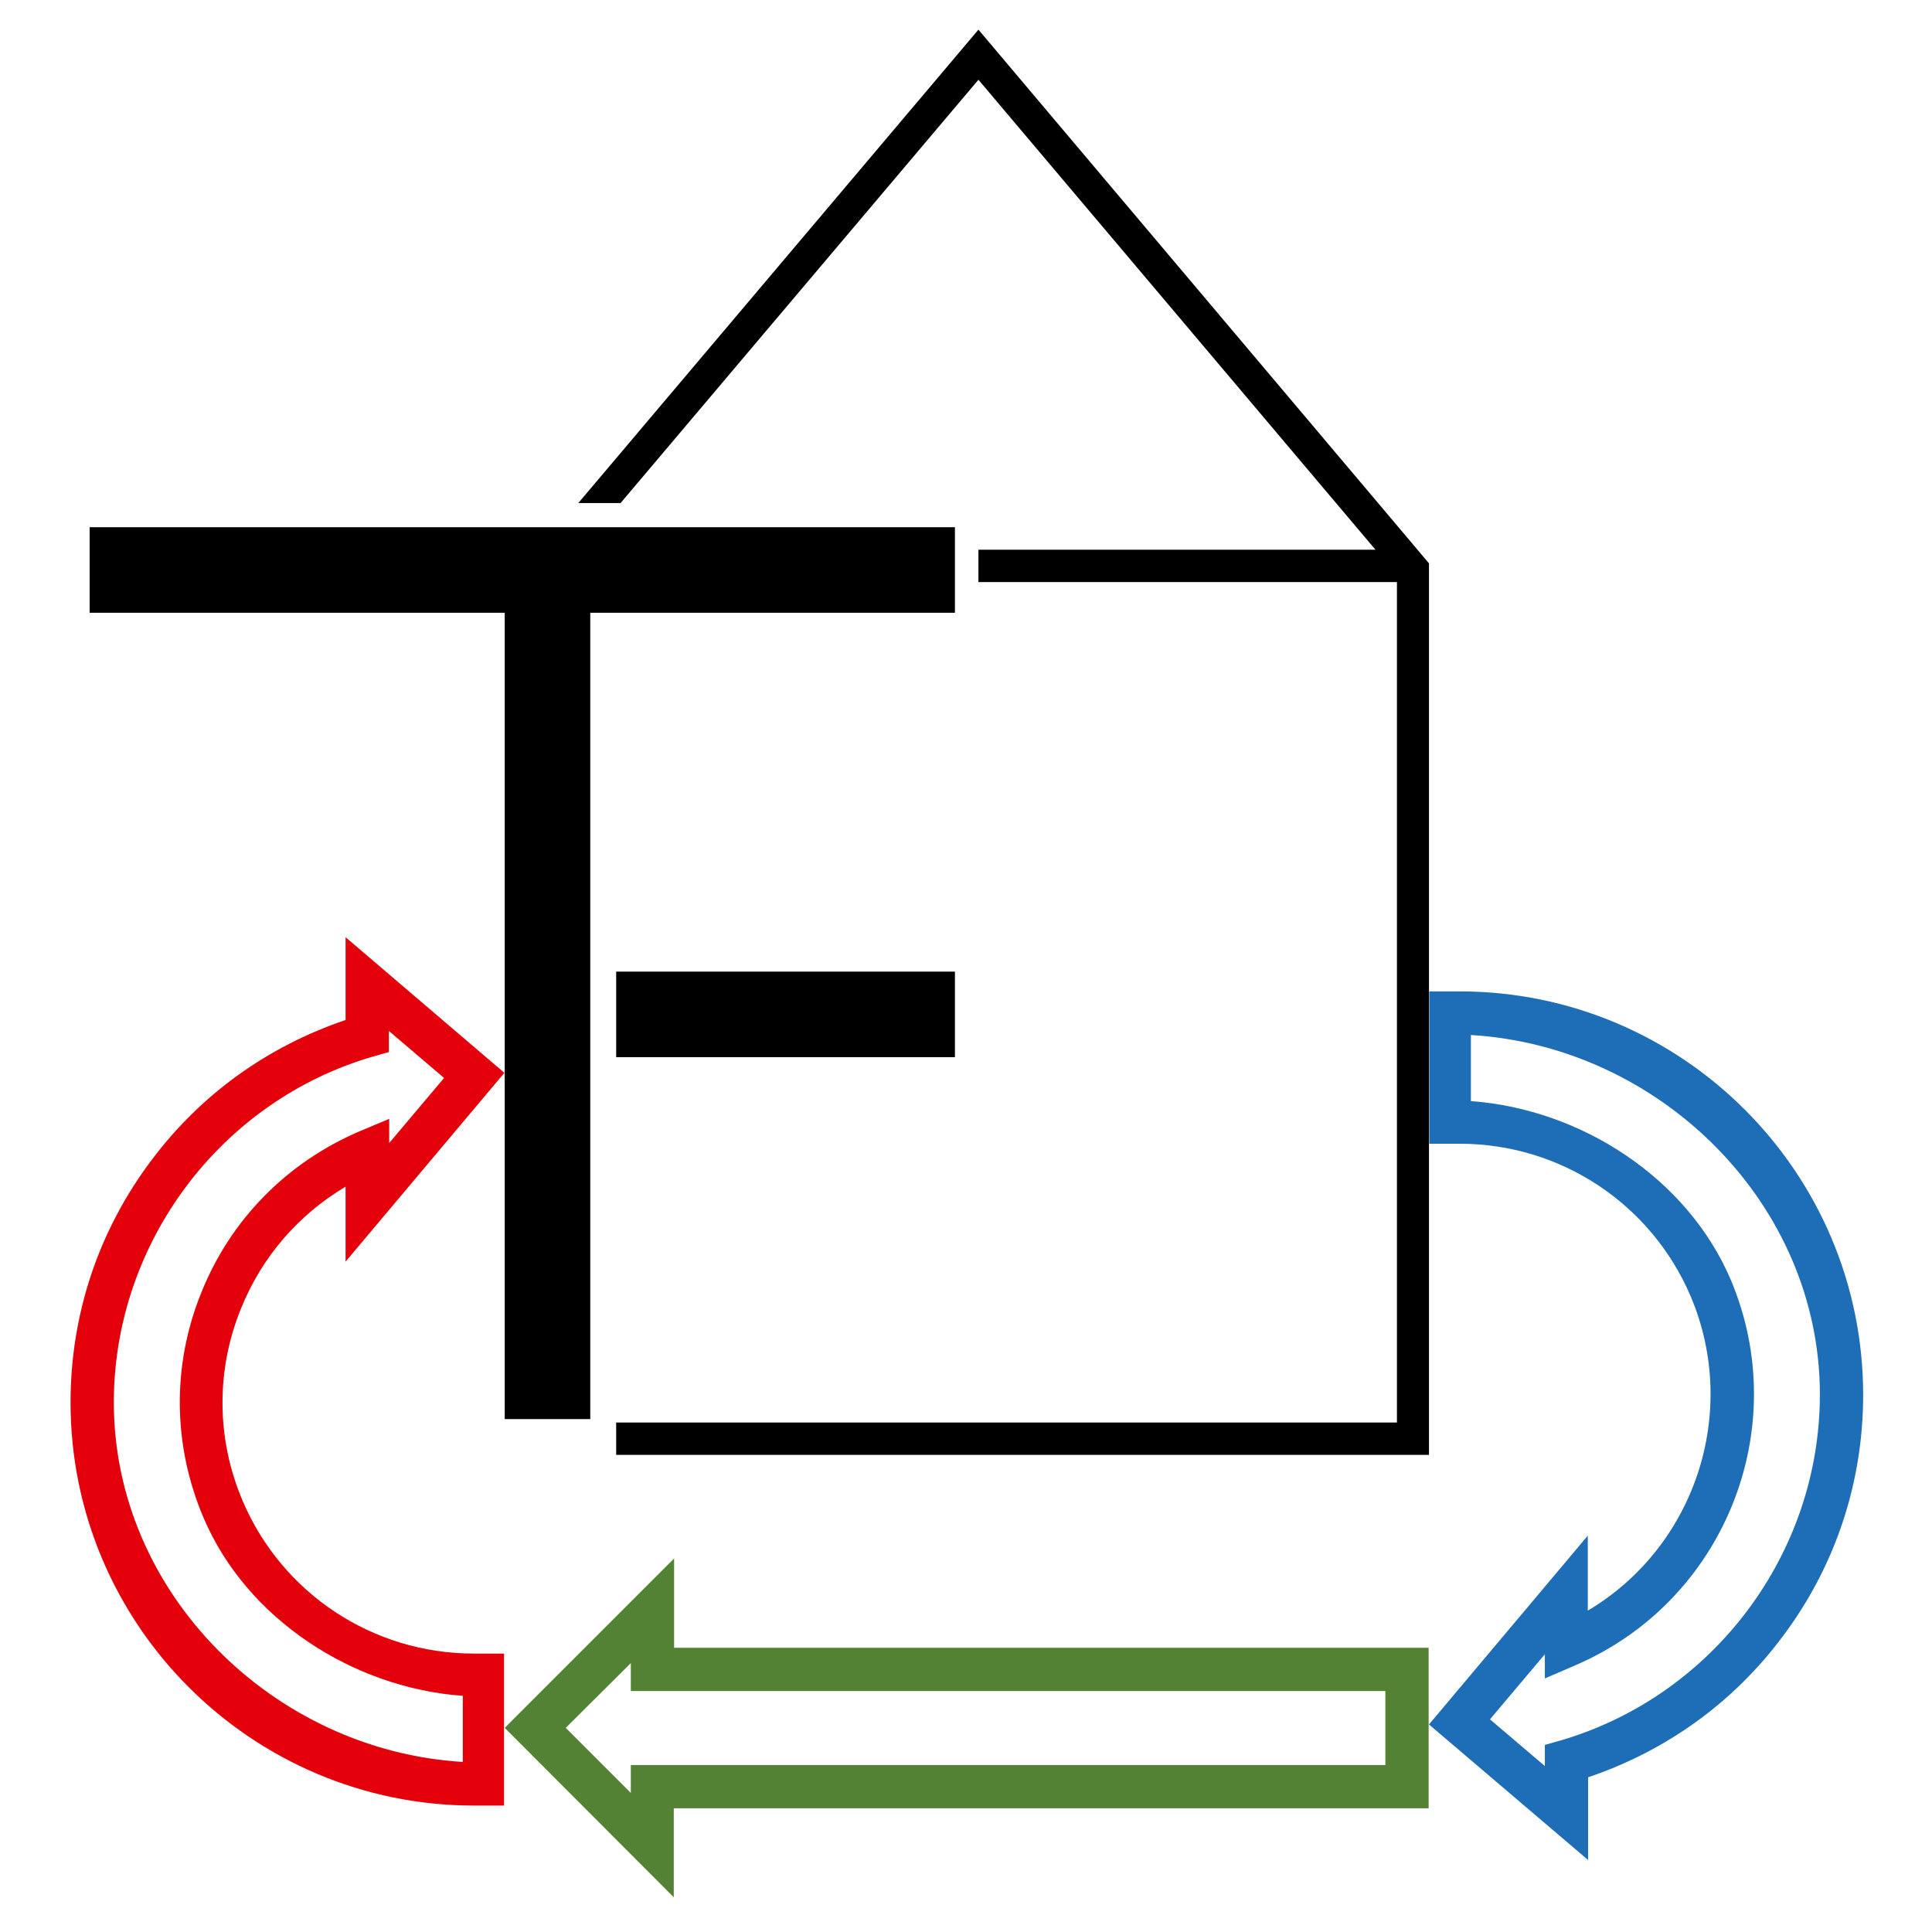
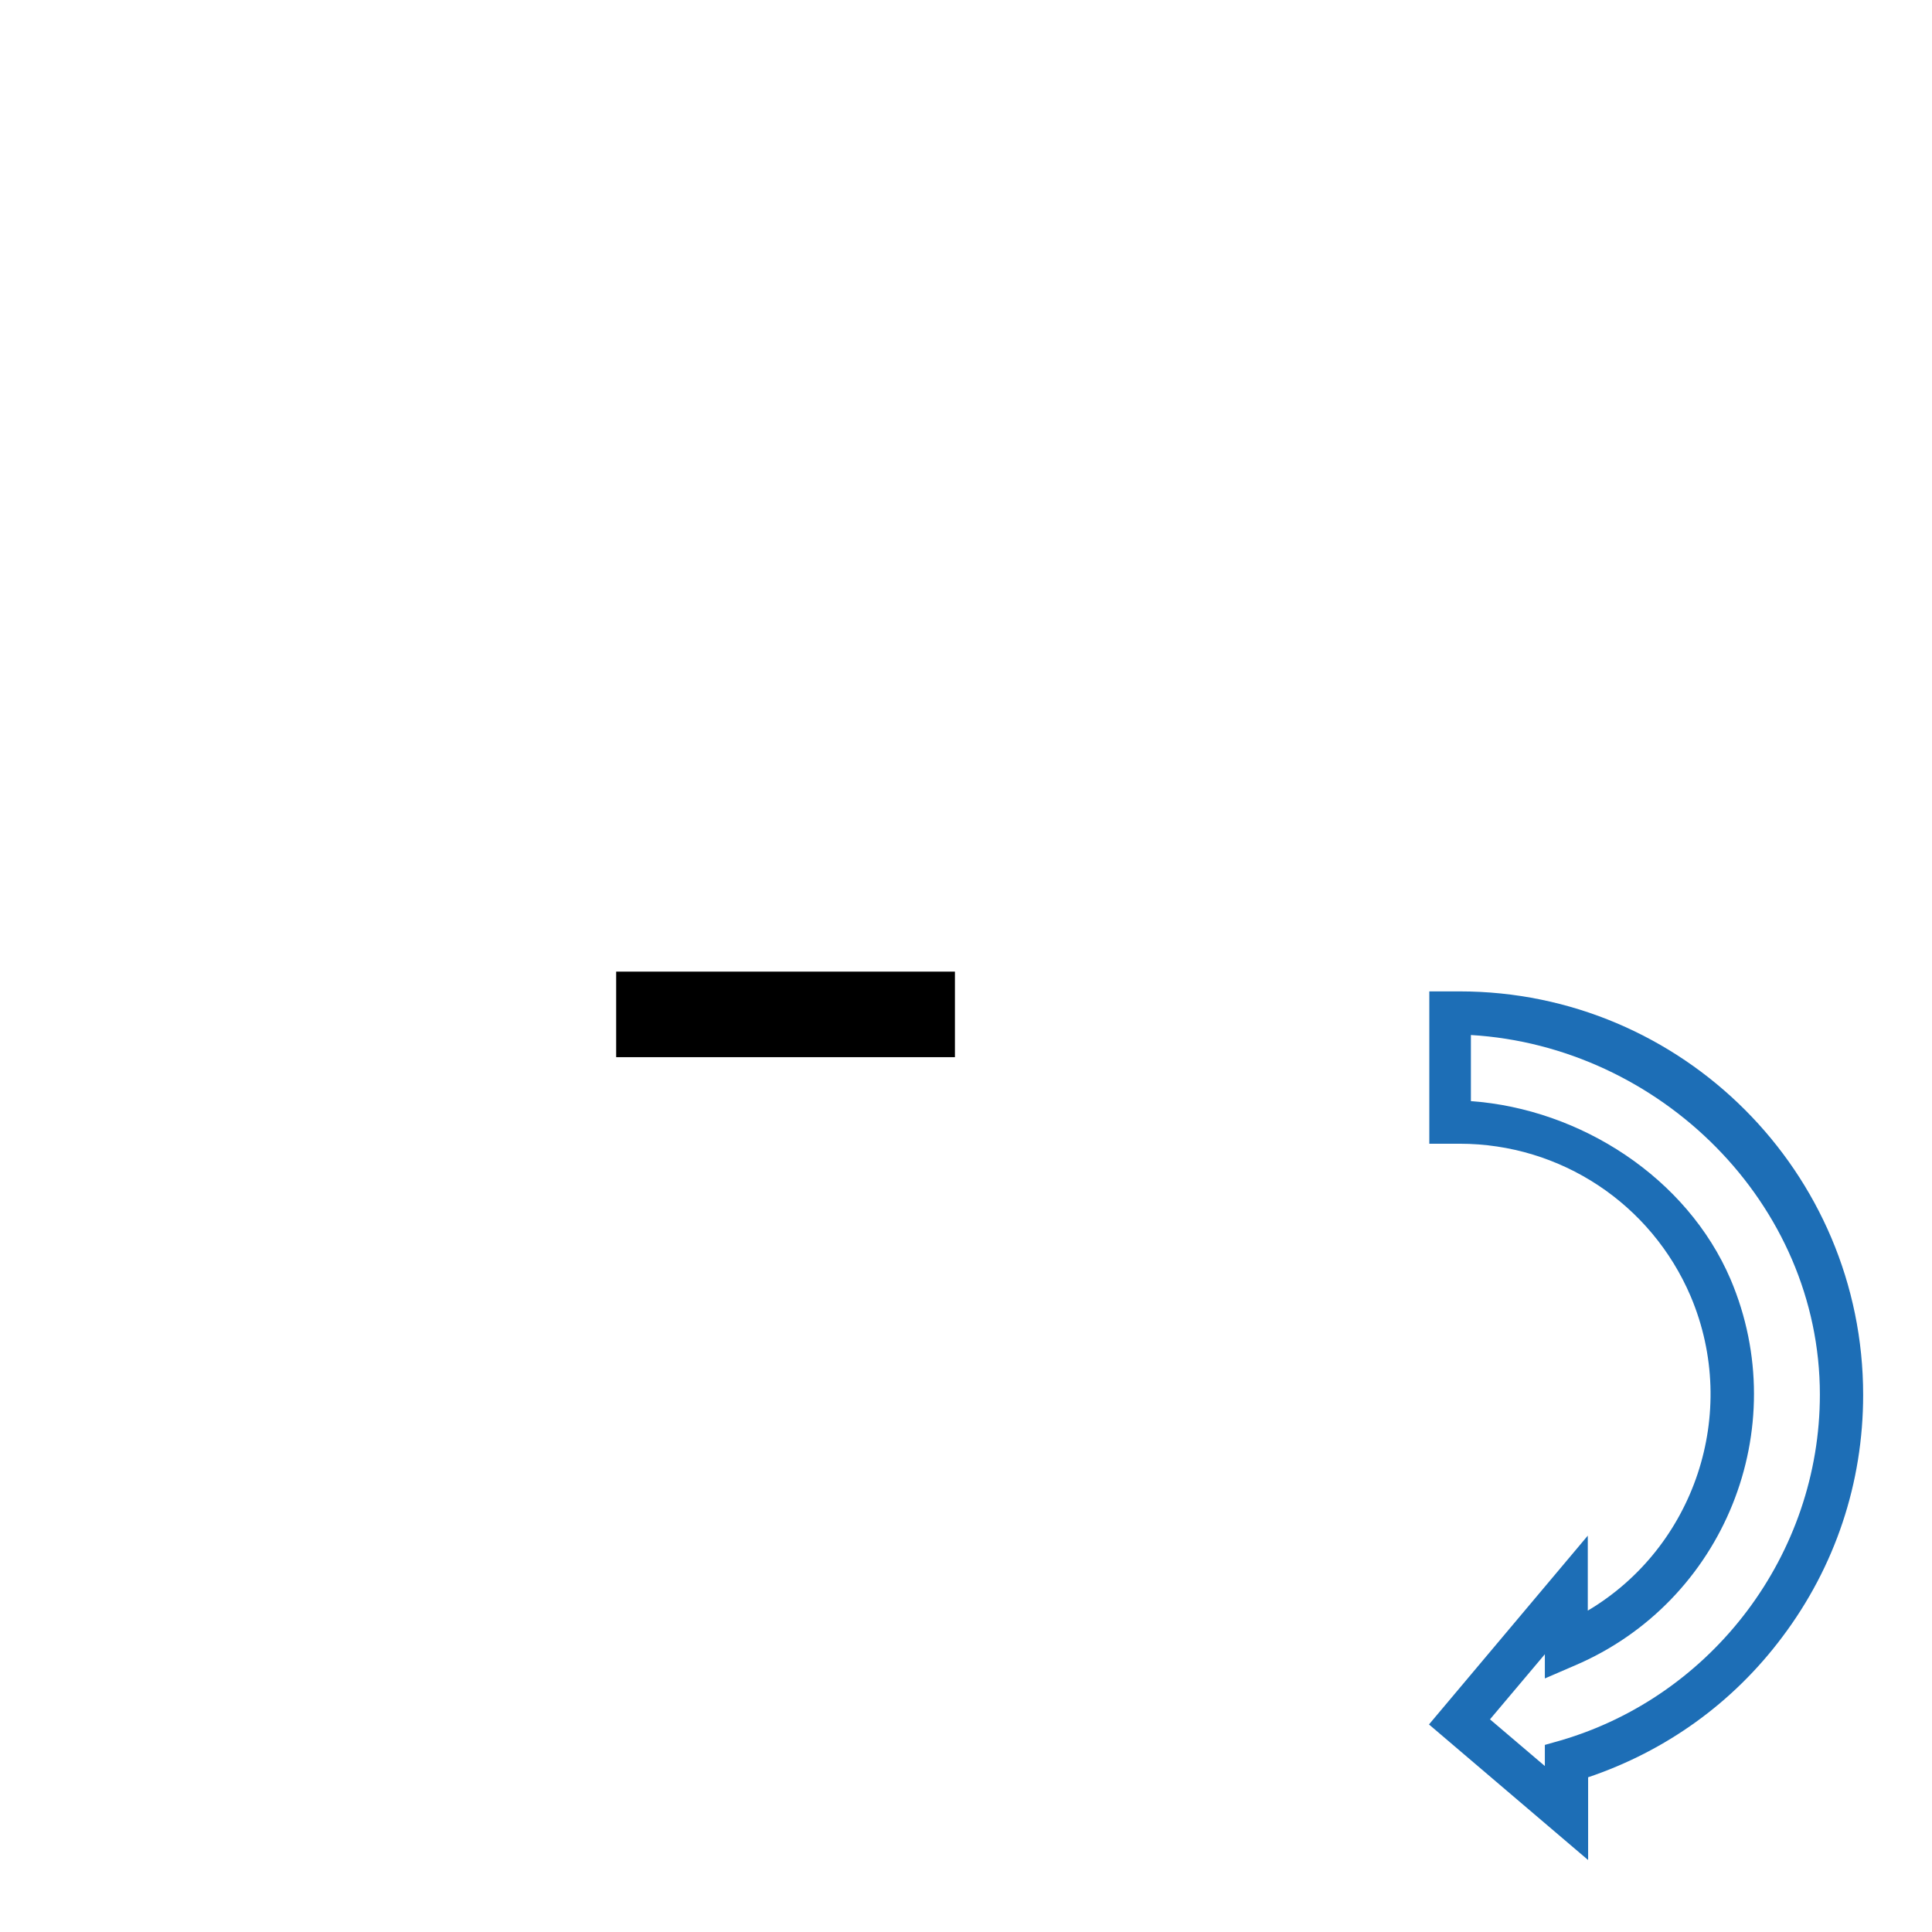
<svg xmlns="http://www.w3.org/2000/svg" version="1.1" id="Ebene_1" x="0px" y="0px" viewBox="0 0 566.9 566.9" enable-background="new 0 0 566.9 566.9" xml:space="preserve">
-   <polygon points="280.2,154.7 26.3,154.7 26.3,179.8 148.1,179.8 148.1,416.4 173.2,416.4 173.2,179.8 280.2,179.8 " />
  <rect x="180.8" y="285.1" width="99.4" height="25.1" />
  <path fill="#1D6EB6" d="M465.9,545.7L419.3,506l46.6-55.4v22c31.2-18.5,44.7-57.9,30.2-92.2c-11.6-27.2-38.2-44.8-67.8-44.8h-8.9  v-44.7h8.9c65.3,0,118.4,53.1,118.4,118.4c0,25.8-8.2,50.4-23.7,71c-14.5,19.4-34.2,33.5-57,41.2V545.7z M437.2,504.5l16.1,13.7V512  l4.6-1.3c44.8-13.1,76.1-54.8,76.1-101.5c0-56.1-47-102.2-102.4-105.5v19.4c32.1,2.3,63.4,22.4,76.2,52.3  c18.6,43.8-1.9,94.6-45.7,113.3l-8.8,3.8v-7.1L437.2,504.5z" />
-   <path fill="#548235" d="M197.7,556.7L148.1,507l49.7-49.7v26.2h221.4v47.1H197.7V556.7z M166,507l19.1,19.1v-8.2h221.4v-21.7H185.1  v-8.2L166,507z" />
-   <path fill="#E3000B" d="M148,529.8h-8.9c-65.3,0-118.4-53.1-118.4-118.3c0-25.8,8.2-50.4,23.7-71c14.5-19.4,34.2-33.5,57-41.2V275  l46.6,39.8l-46.6,55.4v-22c-13.8,8.2-24.6,20.6-30.7,35.8c-7.4,18.2-7.2,38.3,0.5,56.4c11.6,27.2,38.2,44.8,67.8,44.8h8.9V529.8z   M114.1,302.5v6.2l-4.6,1.3c-44.8,13-76.1,54.8-76.1,101.5c0,56.1,47,102.2,102.4,105.5v-19.4c-32.1-2.3-63.4-22.4-76.1-52.3  c-9-21.2-9.3-44.7-0.6-66.1c8.6-21.4,25.1-38.1,46.3-47.2l8.8-3.7v7.1l16.1-19.1L114.1,302.5z" />
-   <polygon points="419.3,165.3 287.1,8.7 169.7,147.6 182.1,147.6 287.1,23.4 403.6,161.3 287.1,161.3 287.1,170.8 409.9,170.8   409.9,417.4 180.8,417.4 180.8,426.9 419.3,426.9 " />
</svg>